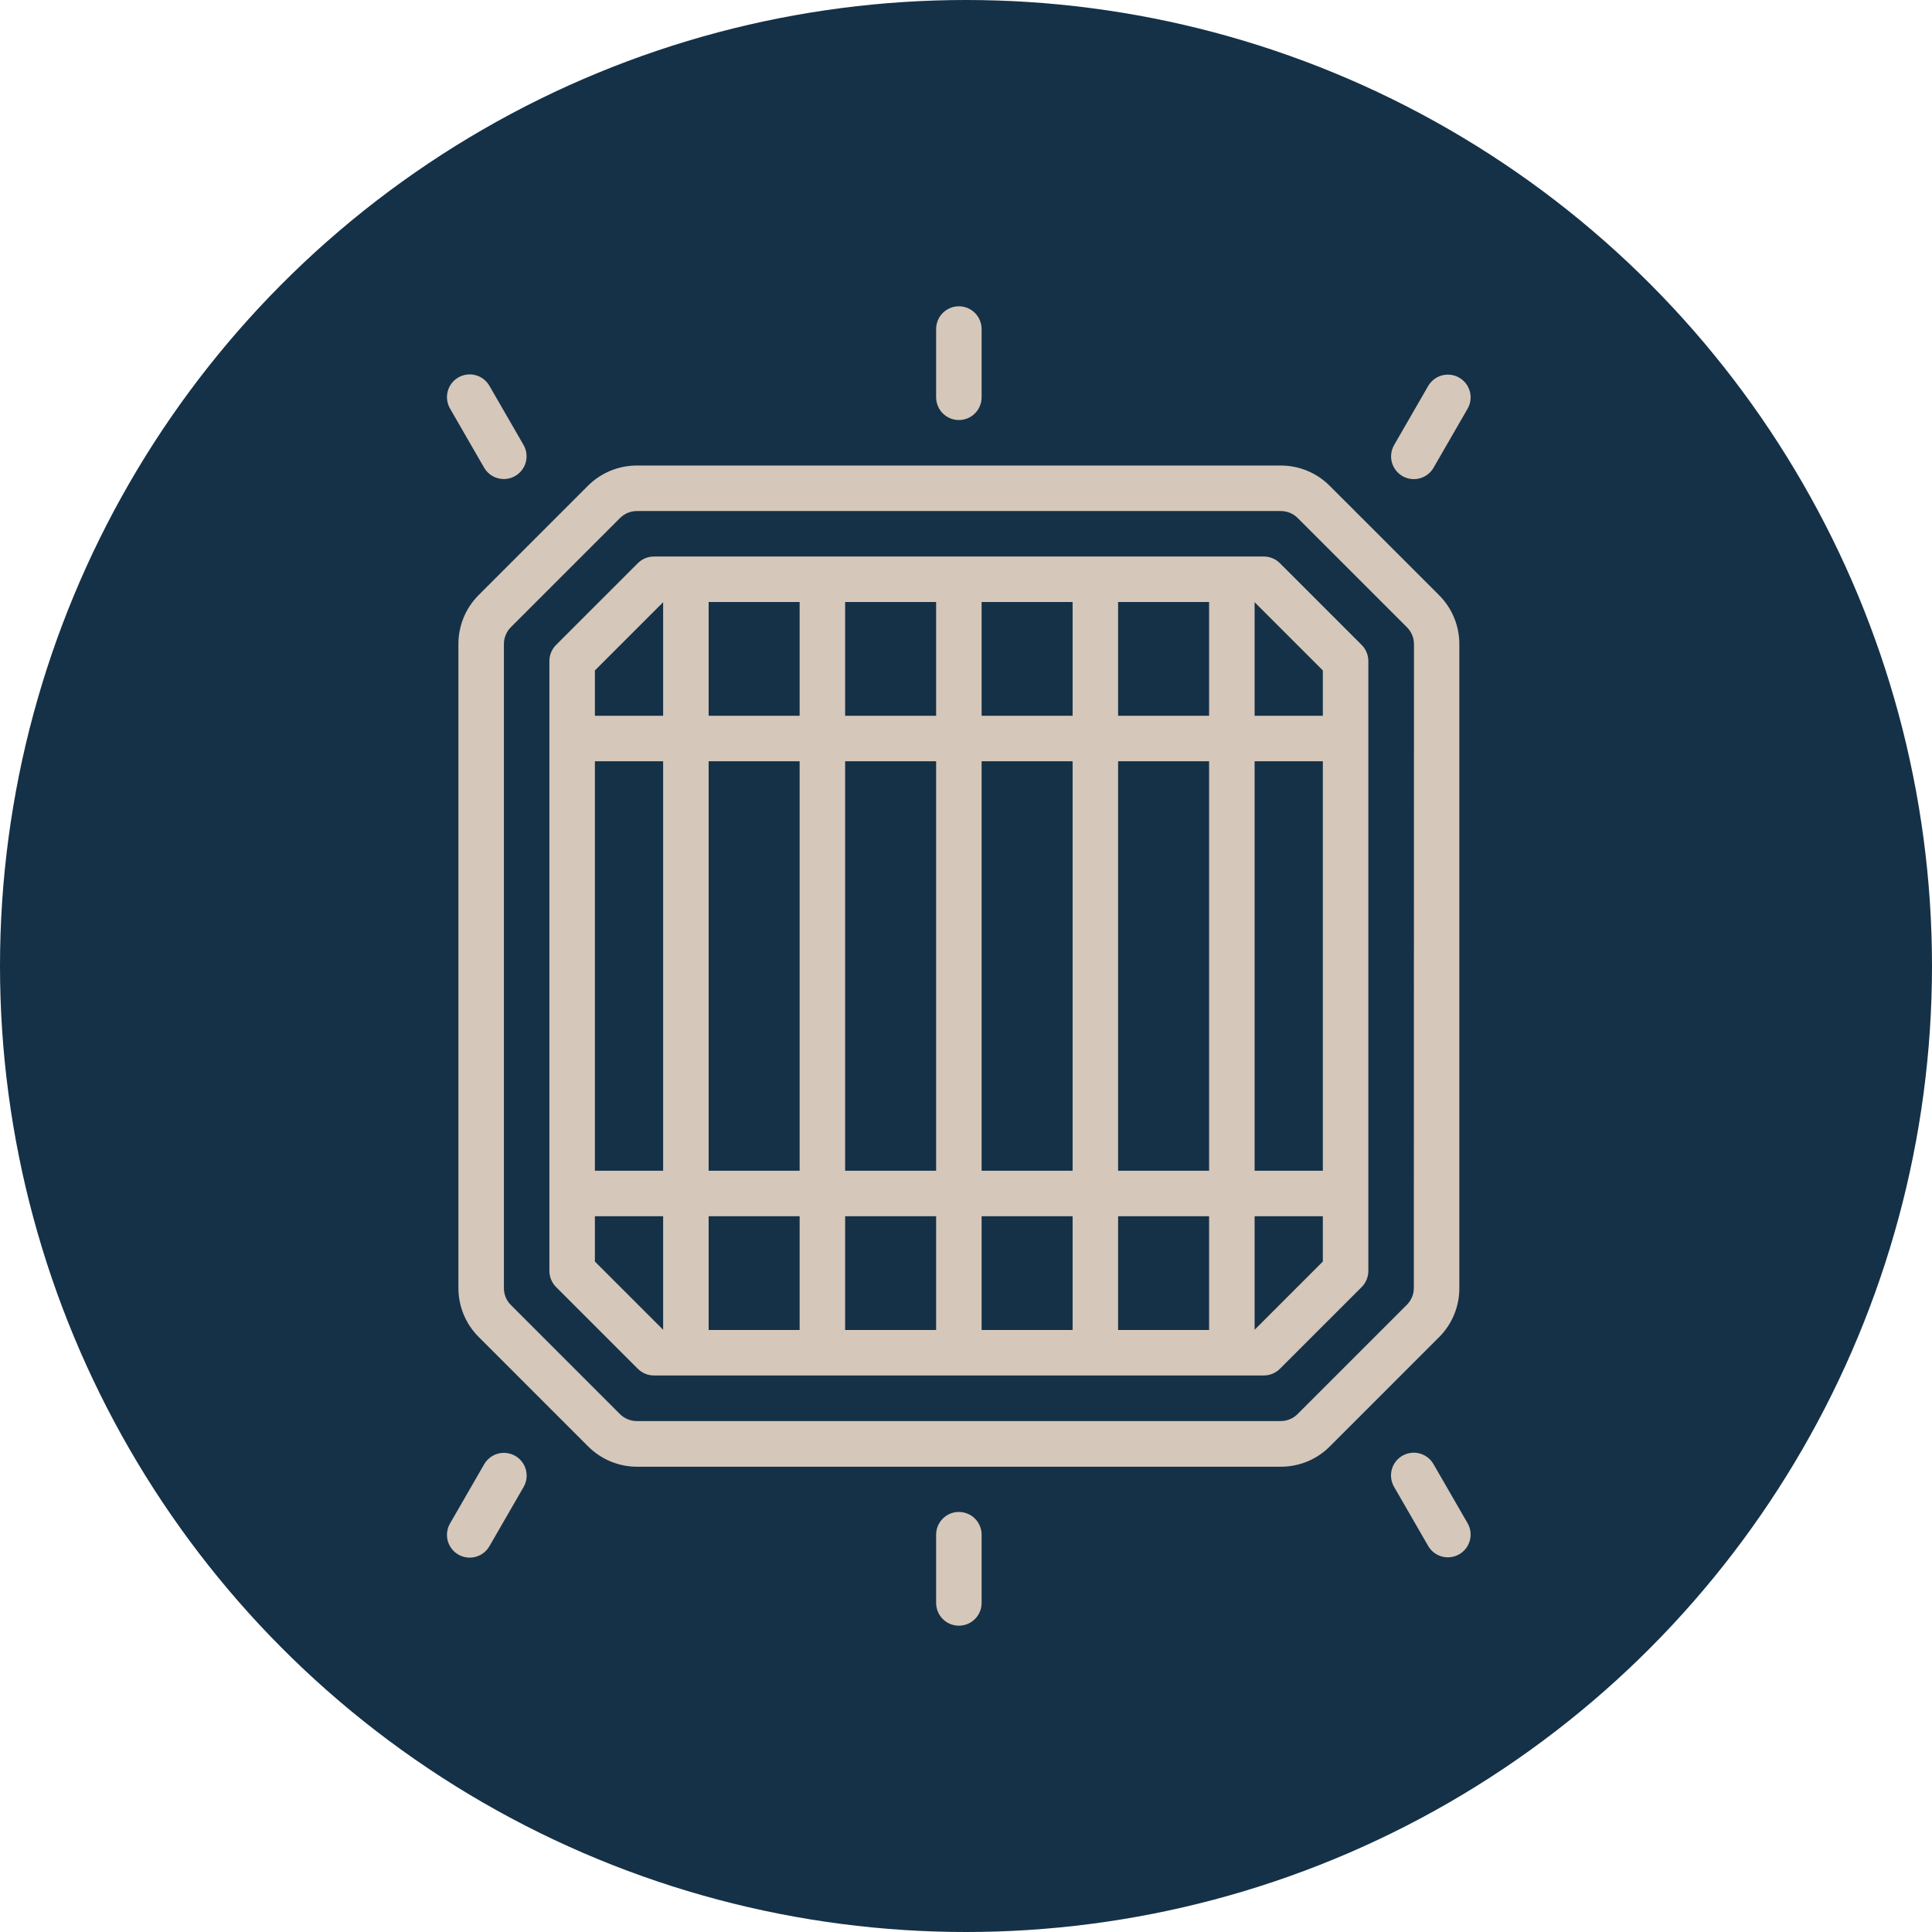
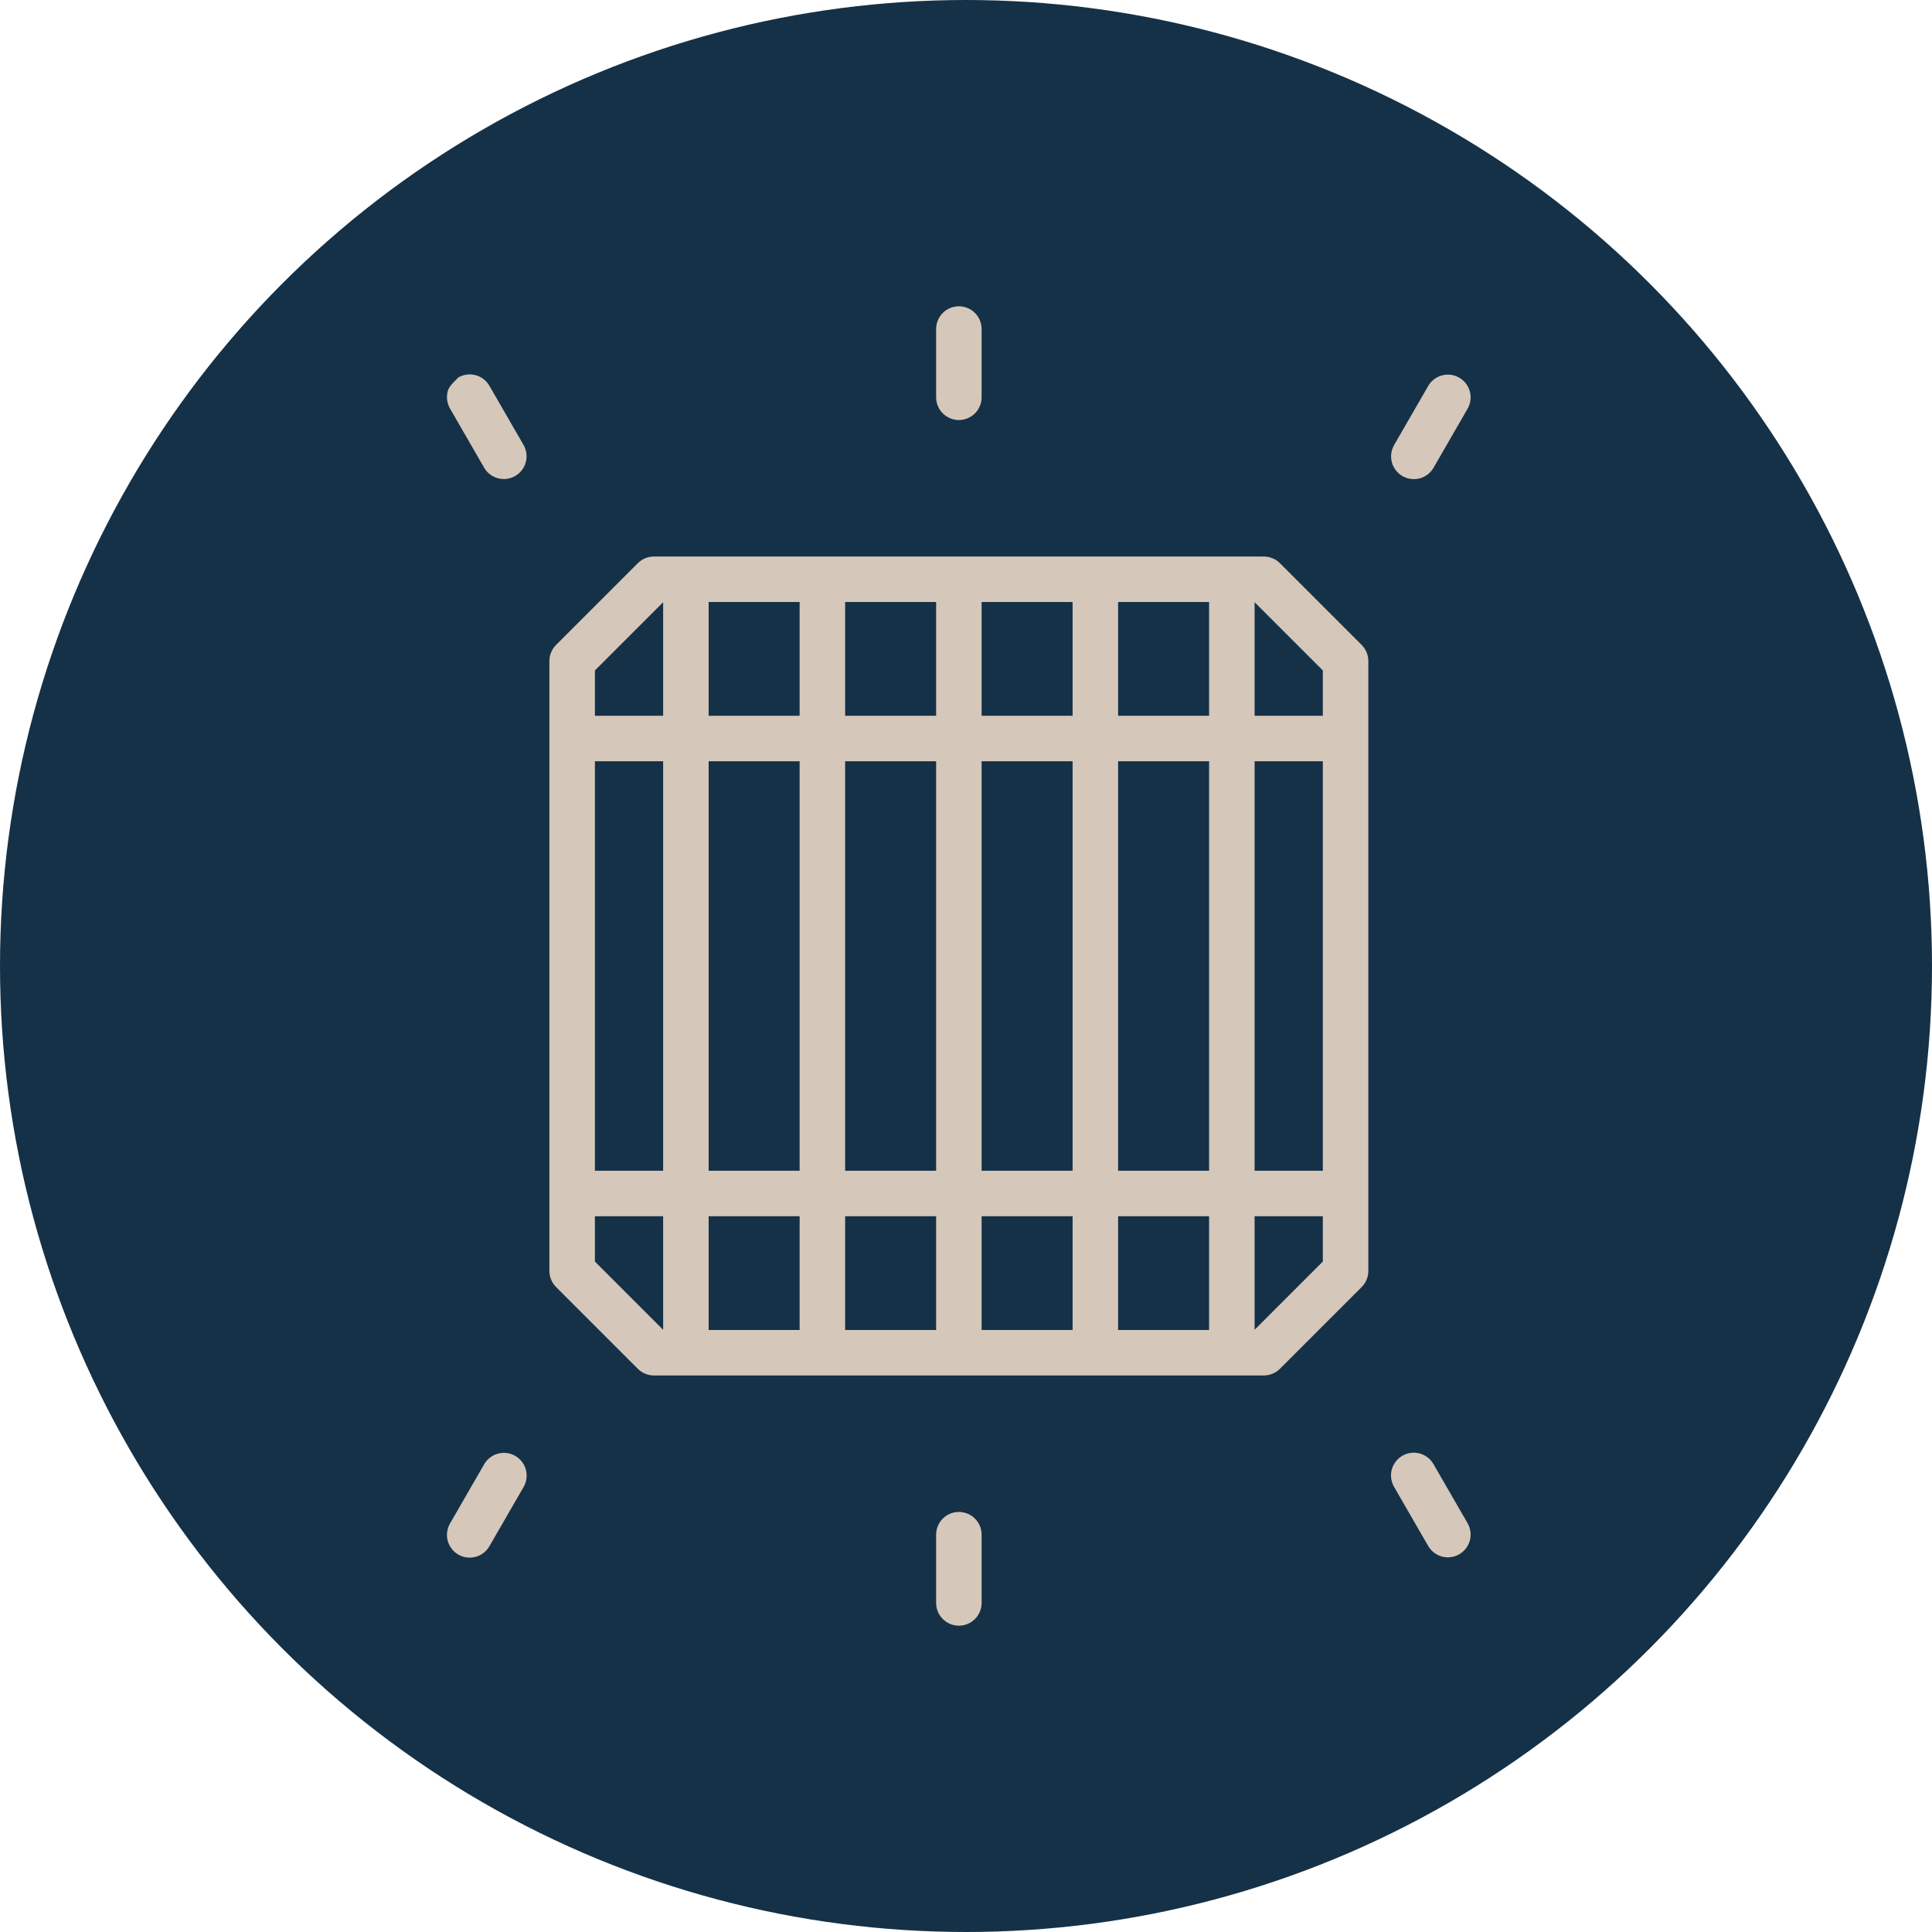
<svg xmlns="http://www.w3.org/2000/svg" width="134" height="134" viewBox="0 0 134 134" fill="none">
  <circle cx="67" cy="67" r="67" fill="#153147" />
-   <path d="M101.217 89.324V44.673C101.218 44.039 101.092 43.412 100.849 42.827C100.605 42.242 100.247 41.711 99.797 41.265L92.223 33.692C91.778 33.246 91.249 32.892 90.666 32.652C90.084 32.411 89.46 32.288 88.829 32.289H44.178C43.545 32.287 42.918 32.411 42.333 32.653C41.748 32.896 41.217 33.252 40.77 33.701L33.197 41.275C32.75 41.721 32.396 42.251 32.156 42.835C31.915 43.419 31.792 44.045 31.794 44.676V89.327C31.793 89.961 31.916 90.588 32.159 91.173C32.401 91.758 32.757 92.289 33.207 92.735L40.78 100.309C41.226 100.759 41.756 101.117 42.341 101.361C42.926 101.604 43.554 101.73 44.188 101.729H88.839C89.473 101.73 90.1 101.604 90.686 101.361C91.271 101.117 91.801 100.759 92.247 100.309L99.82 92.735C100.267 92.287 100.621 91.755 100.86 91.17C101.1 90.584 101.221 89.957 101.217 89.324ZM98.061 89.324C98.062 89.543 98.019 89.76 97.936 89.962C97.852 90.164 97.729 90.347 97.574 90.501L90 98.075C89.846 98.23 89.663 98.353 89.461 98.436C89.259 98.52 89.042 98.563 88.823 98.562H44.172C43.953 98.563 43.737 98.52 43.535 98.436C43.333 98.353 43.149 98.23 42.995 98.075L35.422 90.501C35.269 90.346 35.149 90.162 35.068 89.96C34.987 89.758 34.947 89.542 34.95 89.324V44.673C34.949 44.454 34.992 44.238 35.076 44.036C35.159 43.834 35.282 43.65 35.438 43.496L43.011 35.923C43.165 35.77 43.348 35.649 43.549 35.567C43.749 35.485 43.965 35.444 44.182 35.445H88.833C89.051 35.444 89.268 35.487 89.47 35.57C89.672 35.654 89.856 35.777 90.01 35.932L97.583 43.505C97.738 43.66 97.861 43.843 97.945 44.045C98.029 44.247 98.071 44.464 98.071 44.682L98.061 89.324Z" fill="#D5C7BA" />
  <path d="M88.773 39.062C88.477 38.766 88.076 38.6 87.657 38.6H45.354C44.935 38.6 44.534 38.766 44.238 39.062L38.568 44.732C38.272 45.028 38.106 45.429 38.105 45.848V88.151C38.106 88.57 38.272 88.971 38.568 89.267L44.238 94.937C44.534 95.233 44.935 95.4 45.354 95.4H87.657C88.076 95.4 88.477 95.233 88.773 94.937L94.443 89.267C94.739 88.971 94.905 88.57 94.906 88.151V45.848C94.905 45.429 94.739 45.028 94.443 44.732L88.773 39.062ZM83.861 92.244H77.55V84.355H83.861V92.244ZM49.15 84.355H55.461V92.244H49.15V84.355ZM41.261 52.8H45.994V81.2H41.261V52.8ZM49.15 52.8H55.461V81.2H49.15V52.8ZM49.15 41.755H55.461V49.644H49.15V41.755ZM83.861 49.644H77.55V41.755H83.861V49.644ZM74.394 49.644H68.083V41.755H74.394V49.644ZM68.083 52.8H74.394V81.2H68.083V52.8ZM64.928 81.2H58.617V52.8H64.928V81.2ZM64.928 49.644H58.617V41.755H64.928V49.644ZM58.617 84.355H64.928V92.244H58.617V84.355ZM68.083 84.355H74.394V92.244H68.083V84.355ZM77.55 81.2V52.8H83.861V81.2H77.55ZM87.017 52.8H91.75V81.2H87.017V52.8ZM91.75 46.501V49.644H87.017V41.768L91.75 46.501ZM45.994 41.768V49.644H41.261V46.501L45.994 41.768ZM41.261 87.498V84.355H45.994V92.231L41.261 87.498ZM87.017 92.231V84.355H91.75V87.498L87.017 92.231Z" fill="#D5C7BA" />
  <path d="M66.505 29.133C66.924 29.133 67.325 28.967 67.621 28.671C67.917 28.375 68.083 27.974 68.083 27.555V22.822C68.083 22.404 67.917 22.002 67.621 21.706C67.325 21.41 66.924 21.244 66.505 21.244C66.087 21.244 65.686 21.41 65.39 21.706C65.094 22.002 64.928 22.404 64.928 22.822V27.555C64.928 27.974 65.094 28.375 65.39 28.671C65.686 28.967 66.087 29.133 66.505 29.133Z" fill="#D5C7BA" />
  <path d="M97.272 33.021C97.635 33.23 98.065 33.287 98.469 33.178C98.874 33.07 99.218 32.806 99.427 32.443L101.794 28.341C102 27.979 102.054 27.55 101.945 27.148C101.836 26.746 101.572 26.403 101.211 26.195C100.851 25.986 100.422 25.929 100.019 26.036C99.617 26.142 99.272 26.404 99.061 26.763L96.695 30.865C96.486 31.228 96.429 31.659 96.537 32.063C96.645 32.467 96.91 32.812 97.272 33.021Z" fill="#D5C7BA" />
-   <path d="M33.583 32.446C33.794 32.805 34.138 33.067 34.541 33.173C34.944 33.28 35.373 33.222 35.733 33.014C36.094 32.806 36.358 32.463 36.467 32.061C36.576 31.659 36.522 31.23 36.316 30.868L33.949 26.766C33.846 26.585 33.709 26.426 33.544 26.299C33.38 26.171 33.192 26.077 32.991 26.023C32.79 25.968 32.581 25.954 32.374 25.981C32.168 26.008 31.969 26.075 31.789 26.179C31.609 26.283 31.451 26.422 31.324 26.587C31.198 26.752 31.106 26.941 31.052 27.142C30.999 27.343 30.986 27.553 31.015 27.759C31.043 27.965 31.111 28.164 31.217 28.343L33.583 32.446Z" fill="#D5C7BA" />
+   <path d="M33.583 32.446C33.794 32.805 34.138 33.067 34.541 33.173C34.944 33.28 35.373 33.222 35.733 33.014C36.094 32.806 36.358 32.463 36.467 32.061C36.576 31.659 36.522 31.23 36.316 30.868L33.949 26.766C33.846 26.585 33.709 26.426 33.544 26.299C33.38 26.171 33.192 26.077 32.991 26.023C32.79 25.968 32.581 25.954 32.374 25.981C32.168 26.008 31.969 26.075 31.789 26.179C31.198 26.752 31.106 26.941 31.052 27.142C30.999 27.343 30.986 27.553 31.015 27.759C31.043 27.965 31.111 28.164 31.217 28.343L33.583 32.446Z" fill="#D5C7BA" />
  <path d="M66.505 104.866C66.087 104.866 65.686 105.032 65.39 105.328C65.094 105.624 64.928 106.026 64.928 106.444V111.177C64.928 111.596 65.094 111.997 65.39 112.293C65.686 112.589 66.087 112.755 66.505 112.755C66.924 112.755 67.325 112.589 67.621 112.293C67.917 111.997 68.083 111.596 68.083 111.177V106.444C68.083 106.026 67.917 105.624 67.621 105.328C67.325 105.032 66.924 104.866 66.505 104.866Z" fill="#D5C7BA" />
  <path d="M99.427 101.554C99.324 101.373 99.186 101.214 99.022 101.087C98.858 100.959 98.669 100.866 98.469 100.811C98.268 100.756 98.058 100.742 97.852 100.769C97.646 100.796 97.447 100.863 97.266 100.967C97.086 101.071 96.928 101.21 96.802 101.375C96.676 101.541 96.583 101.729 96.53 101.93C96.477 102.132 96.464 102.341 96.492 102.547C96.52 102.754 96.589 102.952 96.694 103.132L99.061 107.234C99.272 107.593 99.616 107.855 100.019 107.961C100.422 108.068 100.85 108.011 101.211 107.802C101.572 107.594 101.835 107.251 101.945 106.849C102.054 106.447 102 106.018 101.794 105.656L99.427 101.554Z" fill="#D5C7BA" />
  <path d="M35.739 100.979C35.376 100.77 34.946 100.713 34.541 100.821C34.137 100.93 33.793 101.194 33.583 101.556L31.217 105.659C31.111 105.838 31.043 106.037 31.015 106.243C30.986 106.449 30.999 106.659 31.052 106.86C31.106 107.061 31.198 107.25 31.324 107.415C31.451 107.58 31.609 107.719 31.789 107.823C31.969 107.927 32.168 107.994 32.374 108.021C32.581 108.048 32.79 108.034 32.991 107.979C33.192 107.925 33.38 107.831 33.544 107.704C33.709 107.576 33.846 107.417 33.949 107.236L36.316 103.134C36.525 102.772 36.582 102.341 36.474 101.937C36.365 101.533 36.101 101.188 35.739 100.979Z" fill="#D5C7BA" />
</svg>